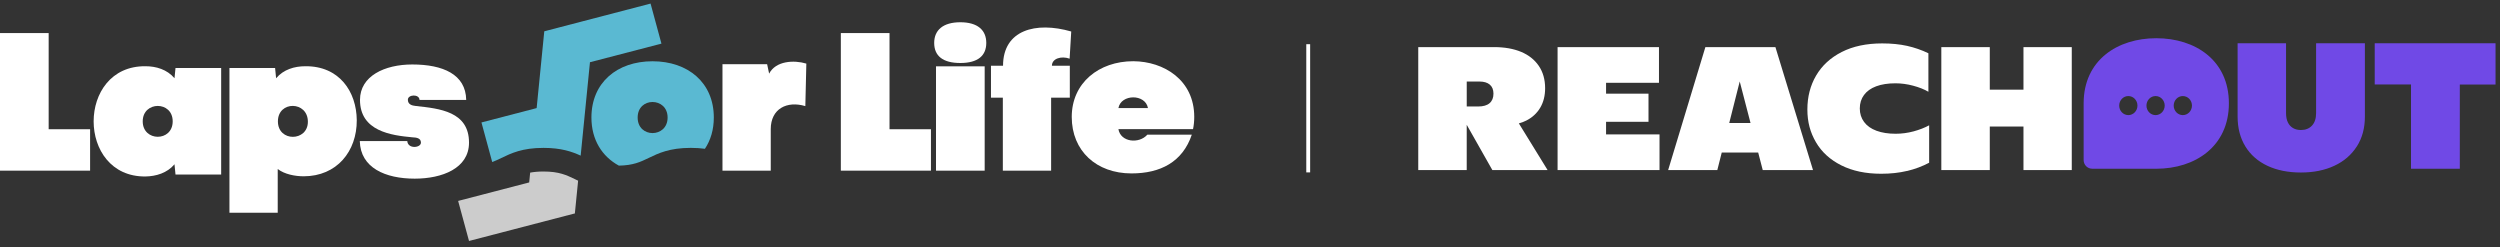
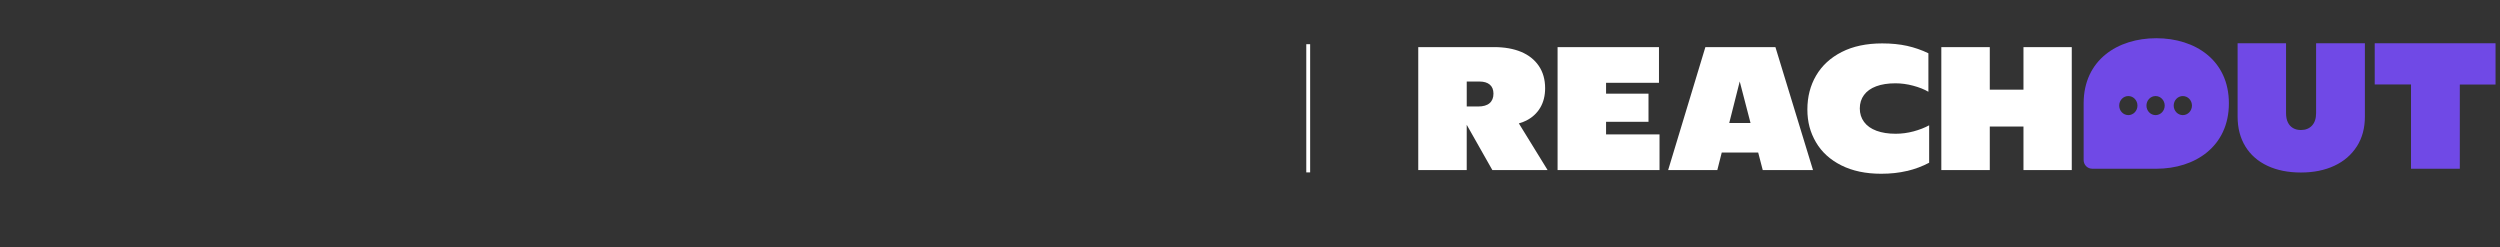
<svg xmlns="http://www.w3.org/2000/svg" width="384" height="38" viewBox="0 0 384 38" fill="none">
  <rect x="0" y="0" width="384" height="38" fill="#333333" stroke="none" />
  <path d="M229.395 14.387C229.395 15.017 229.2 15.502 228.806 15.845C228.413 16.187 227.825 16.357 227.042 16.357H225.291V12.525H227.26C227.934 12.525 228.46 12.681 228.833 12.998C229.206 13.314 229.395 13.777 229.395 14.387ZM237.714 26.127L233.297 18.953C233.703 18.842 234.086 18.698 234.443 18.516C235.365 18.049 236.075 17.391 236.578 16.546C237.08 15.701 237.331 14.703 237.331 13.549C237.331 12.218 237.007 11.074 236.359 10.121C235.712 9.169 234.803 8.449 233.637 7.963C232.467 7.477 231.083 7.235 229.477 7.235H217.844V26.127H225.288V19.168L229.229 26.127H237.714ZM246.691 26.127H254.902V20.648H246.691V18.705H253.21V14.387H246.691V12.714H254.819V7.235H239.244V26.127H246.688H246.691ZM268.881 18.894H265.61L267.222 12.512L268.881 18.894ZM278.479 26.127L272.704 7.235H261.946L256.226 26.127H263.779L264.46 23.427H270.057L270.758 26.127H278.476H278.479ZM292.924 26.264C294.13 25.977 295.26 25.553 296.317 24.996V19.246C295.624 19.625 294.827 19.934 293.922 20.179C293.02 20.42 292.101 20.544 291.17 20.544C290.036 20.544 289.058 20.391 288.226 20.084C287.397 19.778 286.762 19.328 286.323 18.734C285.883 18.141 285.665 17.449 285.665 16.657C285.665 15.864 285.88 15.176 286.31 14.593C286.739 14.009 287.364 13.562 288.183 13.255C289.006 12.949 289.99 12.796 291.14 12.796C292.032 12.796 292.937 12.916 293.849 13.161C294.761 13.402 295.548 13.715 296.202 14.094V8.181C295.161 7.679 294.071 7.301 292.931 7.046C291.791 6.795 290.519 6.668 289.111 6.668C286.683 6.668 284.608 7.108 282.883 7.989C281.159 8.869 279.85 10.076 278.955 11.605C278.059 13.135 277.613 14.87 277.613 16.813C277.613 18.757 278.053 20.345 278.928 21.845C279.804 23.349 281.099 24.529 282.814 25.393C284.529 26.258 286.574 26.688 288.946 26.688C290.387 26.688 291.712 26.545 292.914 26.258M318.223 26.127V7.235H310.805V13.768H305.631V7.235H298.187V26.127H305.631V19.435H310.805V26.127H318.223Z" fill="white" />
  <path d="M336.684 16.218C336.684 17.026 336.057 17.682 335.282 17.682C334.506 17.682 333.88 17.026 333.88 16.218C333.88 15.409 334.506 14.754 335.282 14.754C336.057 14.754 336.684 15.409 336.684 16.218ZM332.498 16.218C332.498 17.026 331.872 17.682 331.096 17.682C330.321 17.682 329.695 17.026 329.695 16.218C329.695 15.409 330.321 14.754 331.096 14.754C331.872 14.754 332.498 15.409 332.498 16.218ZM328.313 16.218C328.313 17.026 327.686 17.682 326.911 17.682C326.136 17.682 325.509 17.026 325.509 16.218C325.509 15.409 326.136 14.754 326.911 14.754C327.686 14.754 328.313 15.409 328.313 16.218ZM342.357 15.868C342.357 9.245 337.174 5.871 331.203 5.871C325.231 5.871 320.048 9.245 320.048 15.868C320.048 15.879 320.048 15.885 320.048 15.895V24.595C320.048 25.324 320.638 25.916 321.363 25.916H330.994C331.063 25.916 331.133 25.919 331.203 25.919C337.174 25.919 342.357 22.492 342.357 15.868ZM362.012 22.492C362.837 21.198 363.248 19.671 363.248 17.908V6.646H355.752V17.382C355.752 18.207 355.54 18.846 355.119 19.295C354.698 19.744 354.132 19.971 353.416 19.971C352.958 19.971 352.554 19.871 352.206 19.668C351.858 19.465 351.593 19.172 351.411 18.786C351.229 18.4 351.136 17.931 351.136 17.382V6.646H343.696V17.908C343.696 19.671 344.094 21.198 344.889 22.492C345.684 23.787 346.814 24.778 348.279 25.467C349.744 26.155 351.454 26.498 353.412 26.498C355.371 26.498 357.064 26.155 358.546 25.467C360.027 24.778 361.18 23.787 362.005 22.492M383.314 12.981V6.646H364.756V12.977H370.33V25.916H377.826V12.981H383.317H383.314Z" fill="#7049E6" />
  <g clip-path="url(#clip0_973_8285)">
    <path d="M77.005 24.268C78.512 23.54 80.221 22.715 83.481 22.715C86.205 22.715 87.846 23.291 89.191 23.905L90.618 9.558L101.598 6.701L99.927 0.55L83.601 4.807L82.429 16.602L73.952 18.809L75.605 24.89C76.092 24.708 76.537 24.493 77.005 24.268V24.268Z" fill="#5AB9D2" />
    <path d="M33.971 26.804H26.957L26.803 25.231C25.66 26.592 23.961 27.076 22.354 27.106C11.726 27.227 11.726 10.053 22.354 10.174C23.96 10.174 25.66 10.658 26.803 12.018L26.957 10.445H33.971V26.803V26.804ZM26.526 18.64C26.526 15.466 21.922 15.496 21.922 18.64C21.922 21.785 26.526 21.815 26.526 18.64Z" fill="white" />
    <path d="M35.241 10.447H42.255L42.409 12.02C43.552 10.659 45.251 10.175 46.889 10.175C52.111 10.114 54.767 14.076 54.799 18.46C54.829 23.237 51.74 27.078 46.643 27.078C45.346 27.078 43.708 26.776 42.658 25.959V32.671H35.243V10.447H35.241ZM47.29 18.702C47.29 15.496 42.687 15.437 42.687 18.641C42.687 21.845 47.29 21.756 47.29 18.702Z" fill="white" />
    <path d="M63.328 9.903C68.025 9.903 71.546 11.415 71.608 15.345H64.44C64.409 14.409 62.648 14.498 62.648 15.315C62.648 16.041 63.266 16.222 63.884 16.283C67.529 16.676 72.041 17.13 72.041 21.907C72.041 25.869 67.901 27.441 63.699 27.441C59.189 27.441 55.358 25.778 55.265 21.666H62.556C62.649 22.935 64.656 22.723 64.656 21.907C64.656 21.181 63.915 21.122 63.328 21.09C60.085 20.789 55.295 20.154 55.295 15.345C55.295 11.687 59.064 9.903 63.328 9.903V9.903Z" fill="white" />
    <path d="M143.492 6.592C143.492 4.627 144.852 3.418 147.508 3.418C150.164 3.418 151.493 4.628 151.493 6.592C151.493 8.557 150.196 9.677 147.508 9.677C144.82 9.677 143.492 8.588 143.492 6.592ZM143.77 10.191V26.215H151.246V10.19H143.77V10.191Z" fill="white" />
    <path d="M154.067 10.1C154.067 4.597 159.102 3.267 164.541 4.839L164.294 9.011C163.027 8.557 161.575 8.981 161.575 10.1H164.324V14.998H161.452V26.215H154.036V14.998H152.214V10.1H154.067Z" fill="white" />
    <path d="M183.248 19.835H171.787C172.127 21.86 174.969 22.132 176.236 20.681H183.063C181.642 24.884 178.243 26.637 173.795 26.637C168.419 26.637 164.62 23.191 164.62 17.96C164.62 12.729 168.79 9.403 174.074 9.403C178.771 9.433 183.436 12.276 183.436 17.96C183.436 18.625 183.373 19.23 183.251 19.835H183.248ZM176.328 16.599C175.926 14.391 172.188 14.422 171.787 16.599H176.328Z" fill="white" />
    <path d="M136.63 19.849V5.08H129.153V19.849V26.213H136.63H142.993V19.849H136.63Z" fill="white" />
    <path d="M7.474 19.849V5.08H-0.002V19.849V26.213H7.474H13.839V19.849H7.474Z" fill="white" />
    <path d="M118.387 26.215H110.972V9.858H117.83L118.138 11.31C119.158 9.344 121.939 9.193 123.854 9.768L123.7 16.299C120.889 15.452 118.387 16.692 118.387 19.836V26.216V26.215Z" fill="white" />
    <path d="M88.799 27.753C88.635 27.676 88.475 27.598 88.316 27.522C87.007 26.89 85.877 26.344 83.481 26.344C82.672 26.344 82.009 26.408 81.433 26.515L81.283 28.022L70.37 30.862L72.041 37.013L88.322 32.775L88.306 32.715L88.799 27.753V27.753Z" fill="#CCCCCC" />
    <path d="M95.055 25.441C97.27 25.402 98.368 24.874 99.628 24.267C101.135 23.539 102.844 22.713 106.104 22.713C106.918 22.713 107.635 22.765 108.277 22.853C109.149 21.542 109.642 19.926 109.642 18.052C109.642 12.674 105.66 9.411 100.227 9.411C94.795 9.411 90.843 12.674 90.843 18.052C90.843 21.468 92.47 24.032 95.054 25.439L95.055 25.441ZM100.229 15.666C101.371 15.666 102.544 16.452 102.544 18.053C102.544 19.654 101.372 20.44 100.229 20.44C99.085 20.44 97.944 19.654 97.944 18.053C97.944 16.452 99.085 15.666 100.229 15.666V15.666Z" fill="#5AB9D2" />
  </g>
  <line x1="200.942" y1="6.788" x2="200.942" y2="26.48" stroke="white" stroke-width="0.594" />
  <defs>
    <clipPath id="clip0_973_8285">
-       <rect width="183.435" height="36.462" fill="white" transform="translate(-0.002 0.55)" />
-     </clipPath>
+       </clipPath>
  </defs>
</svg>